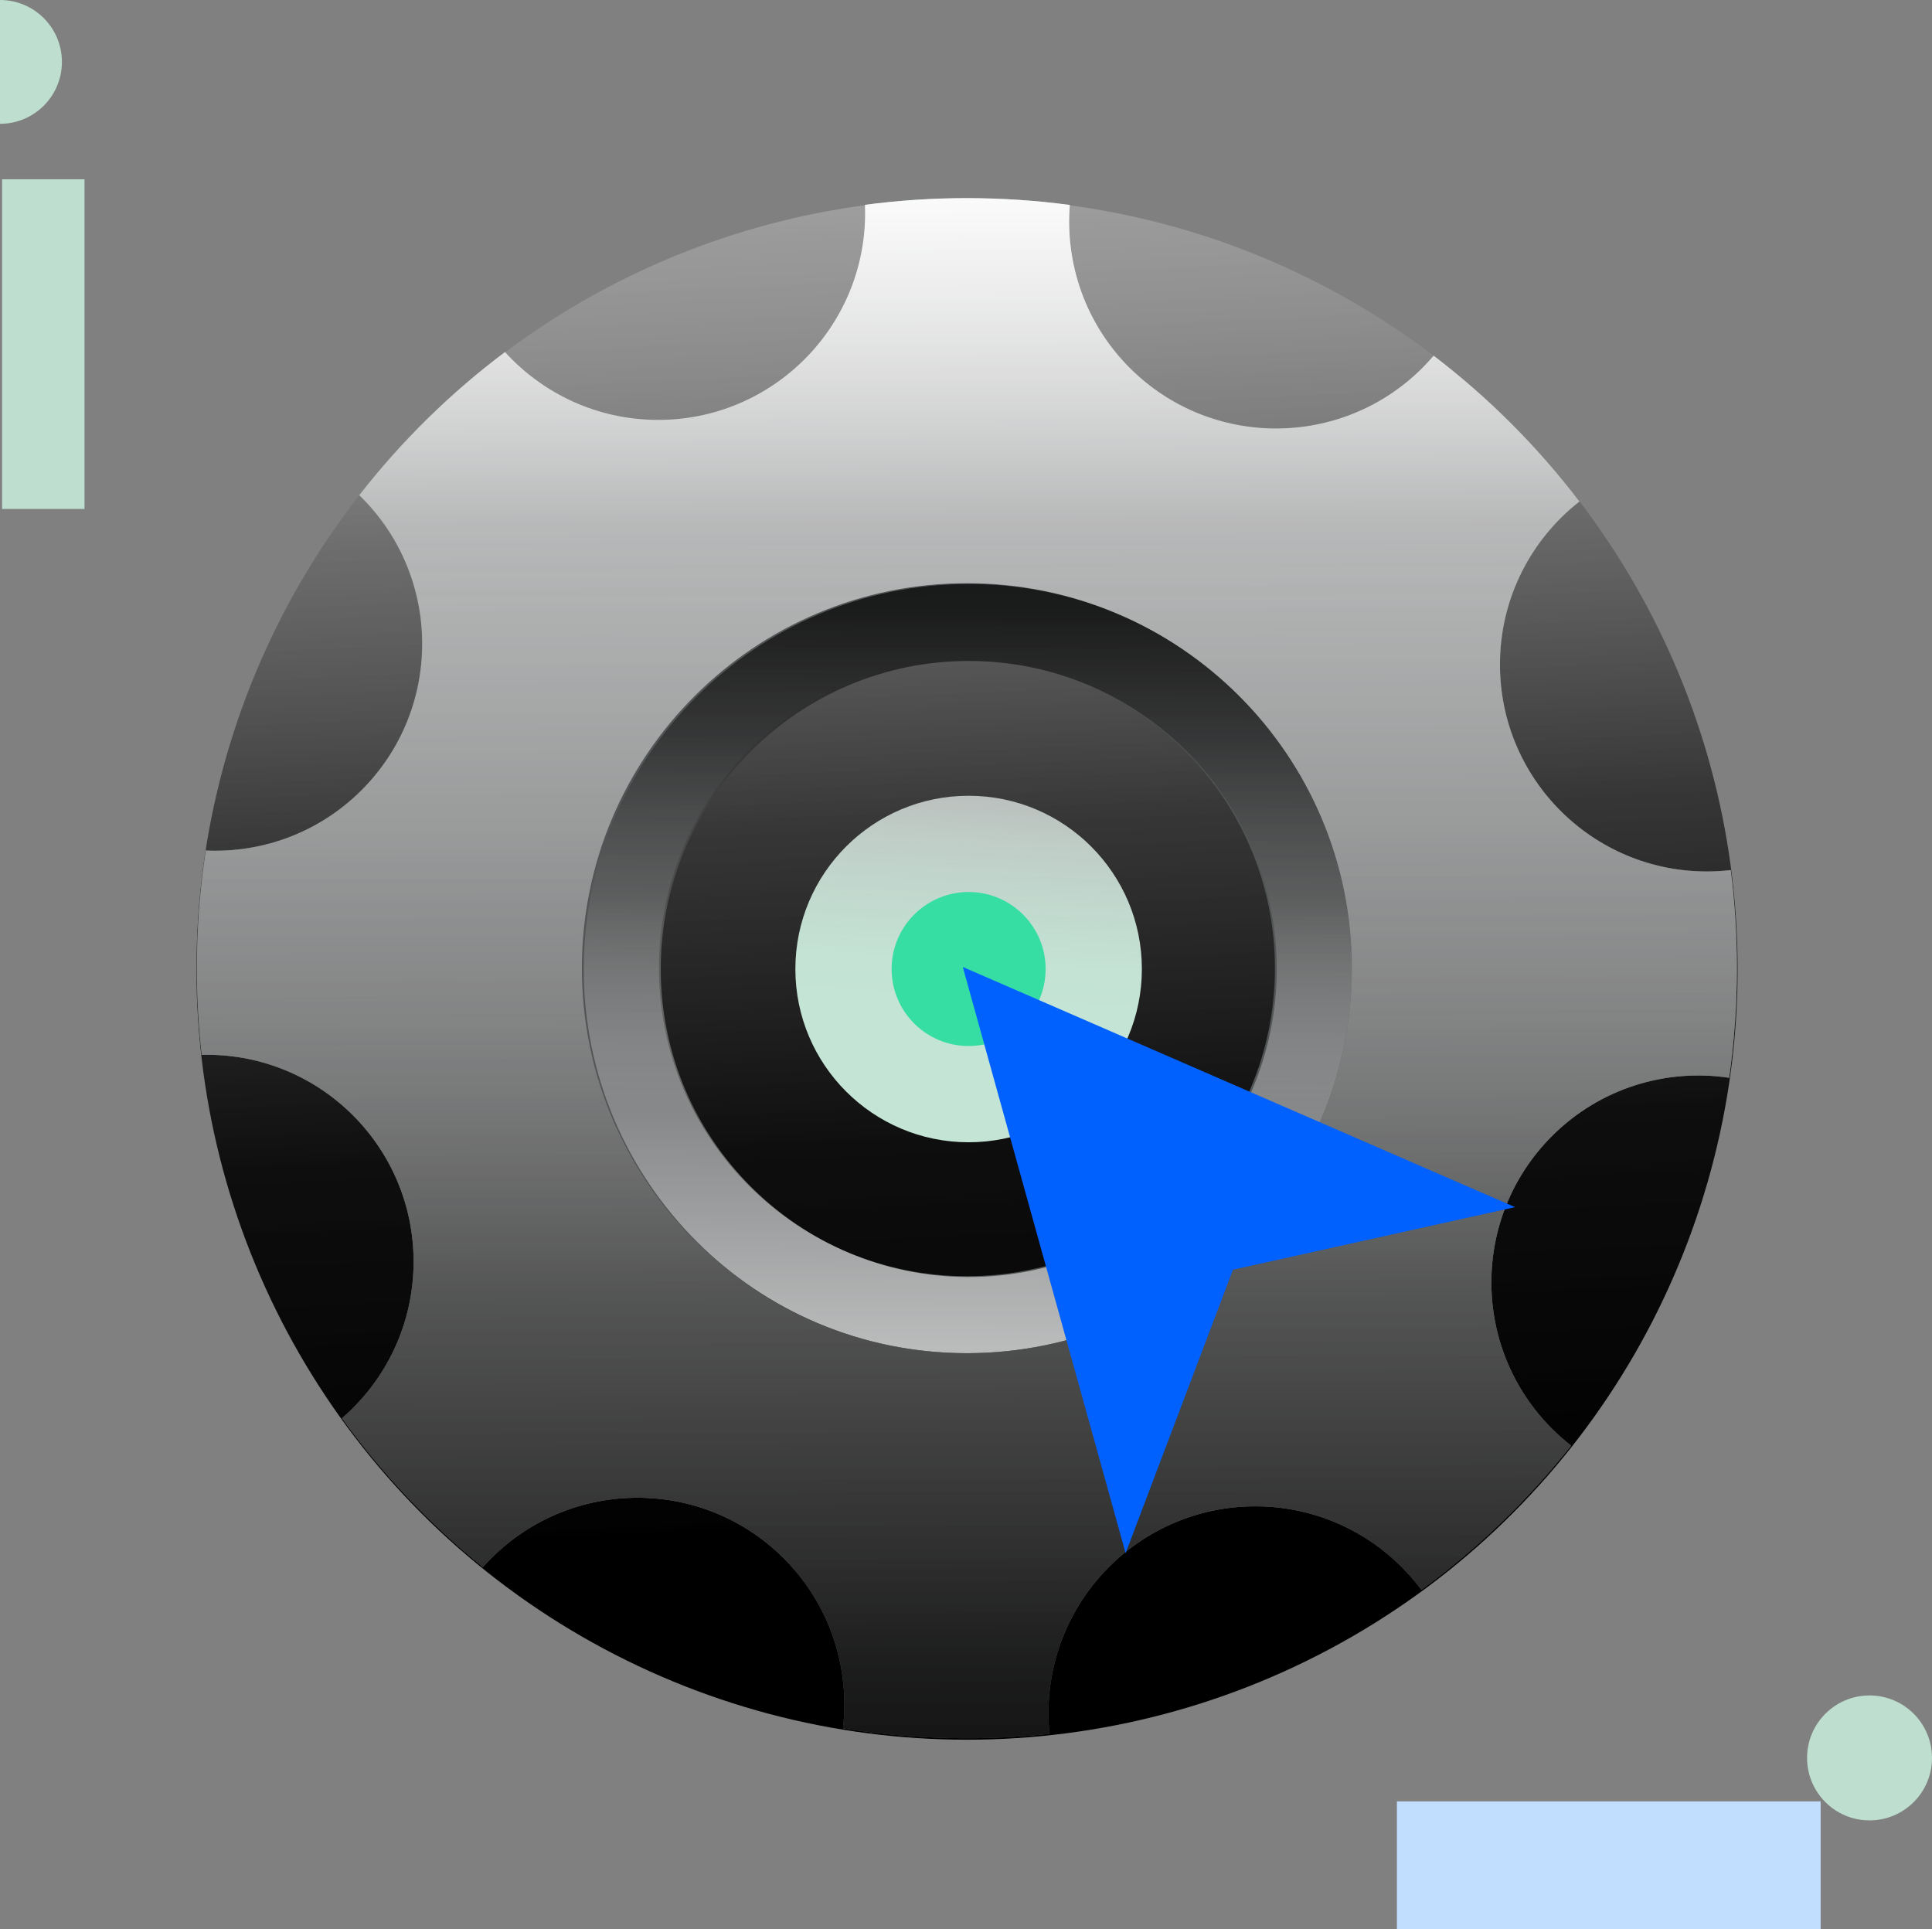
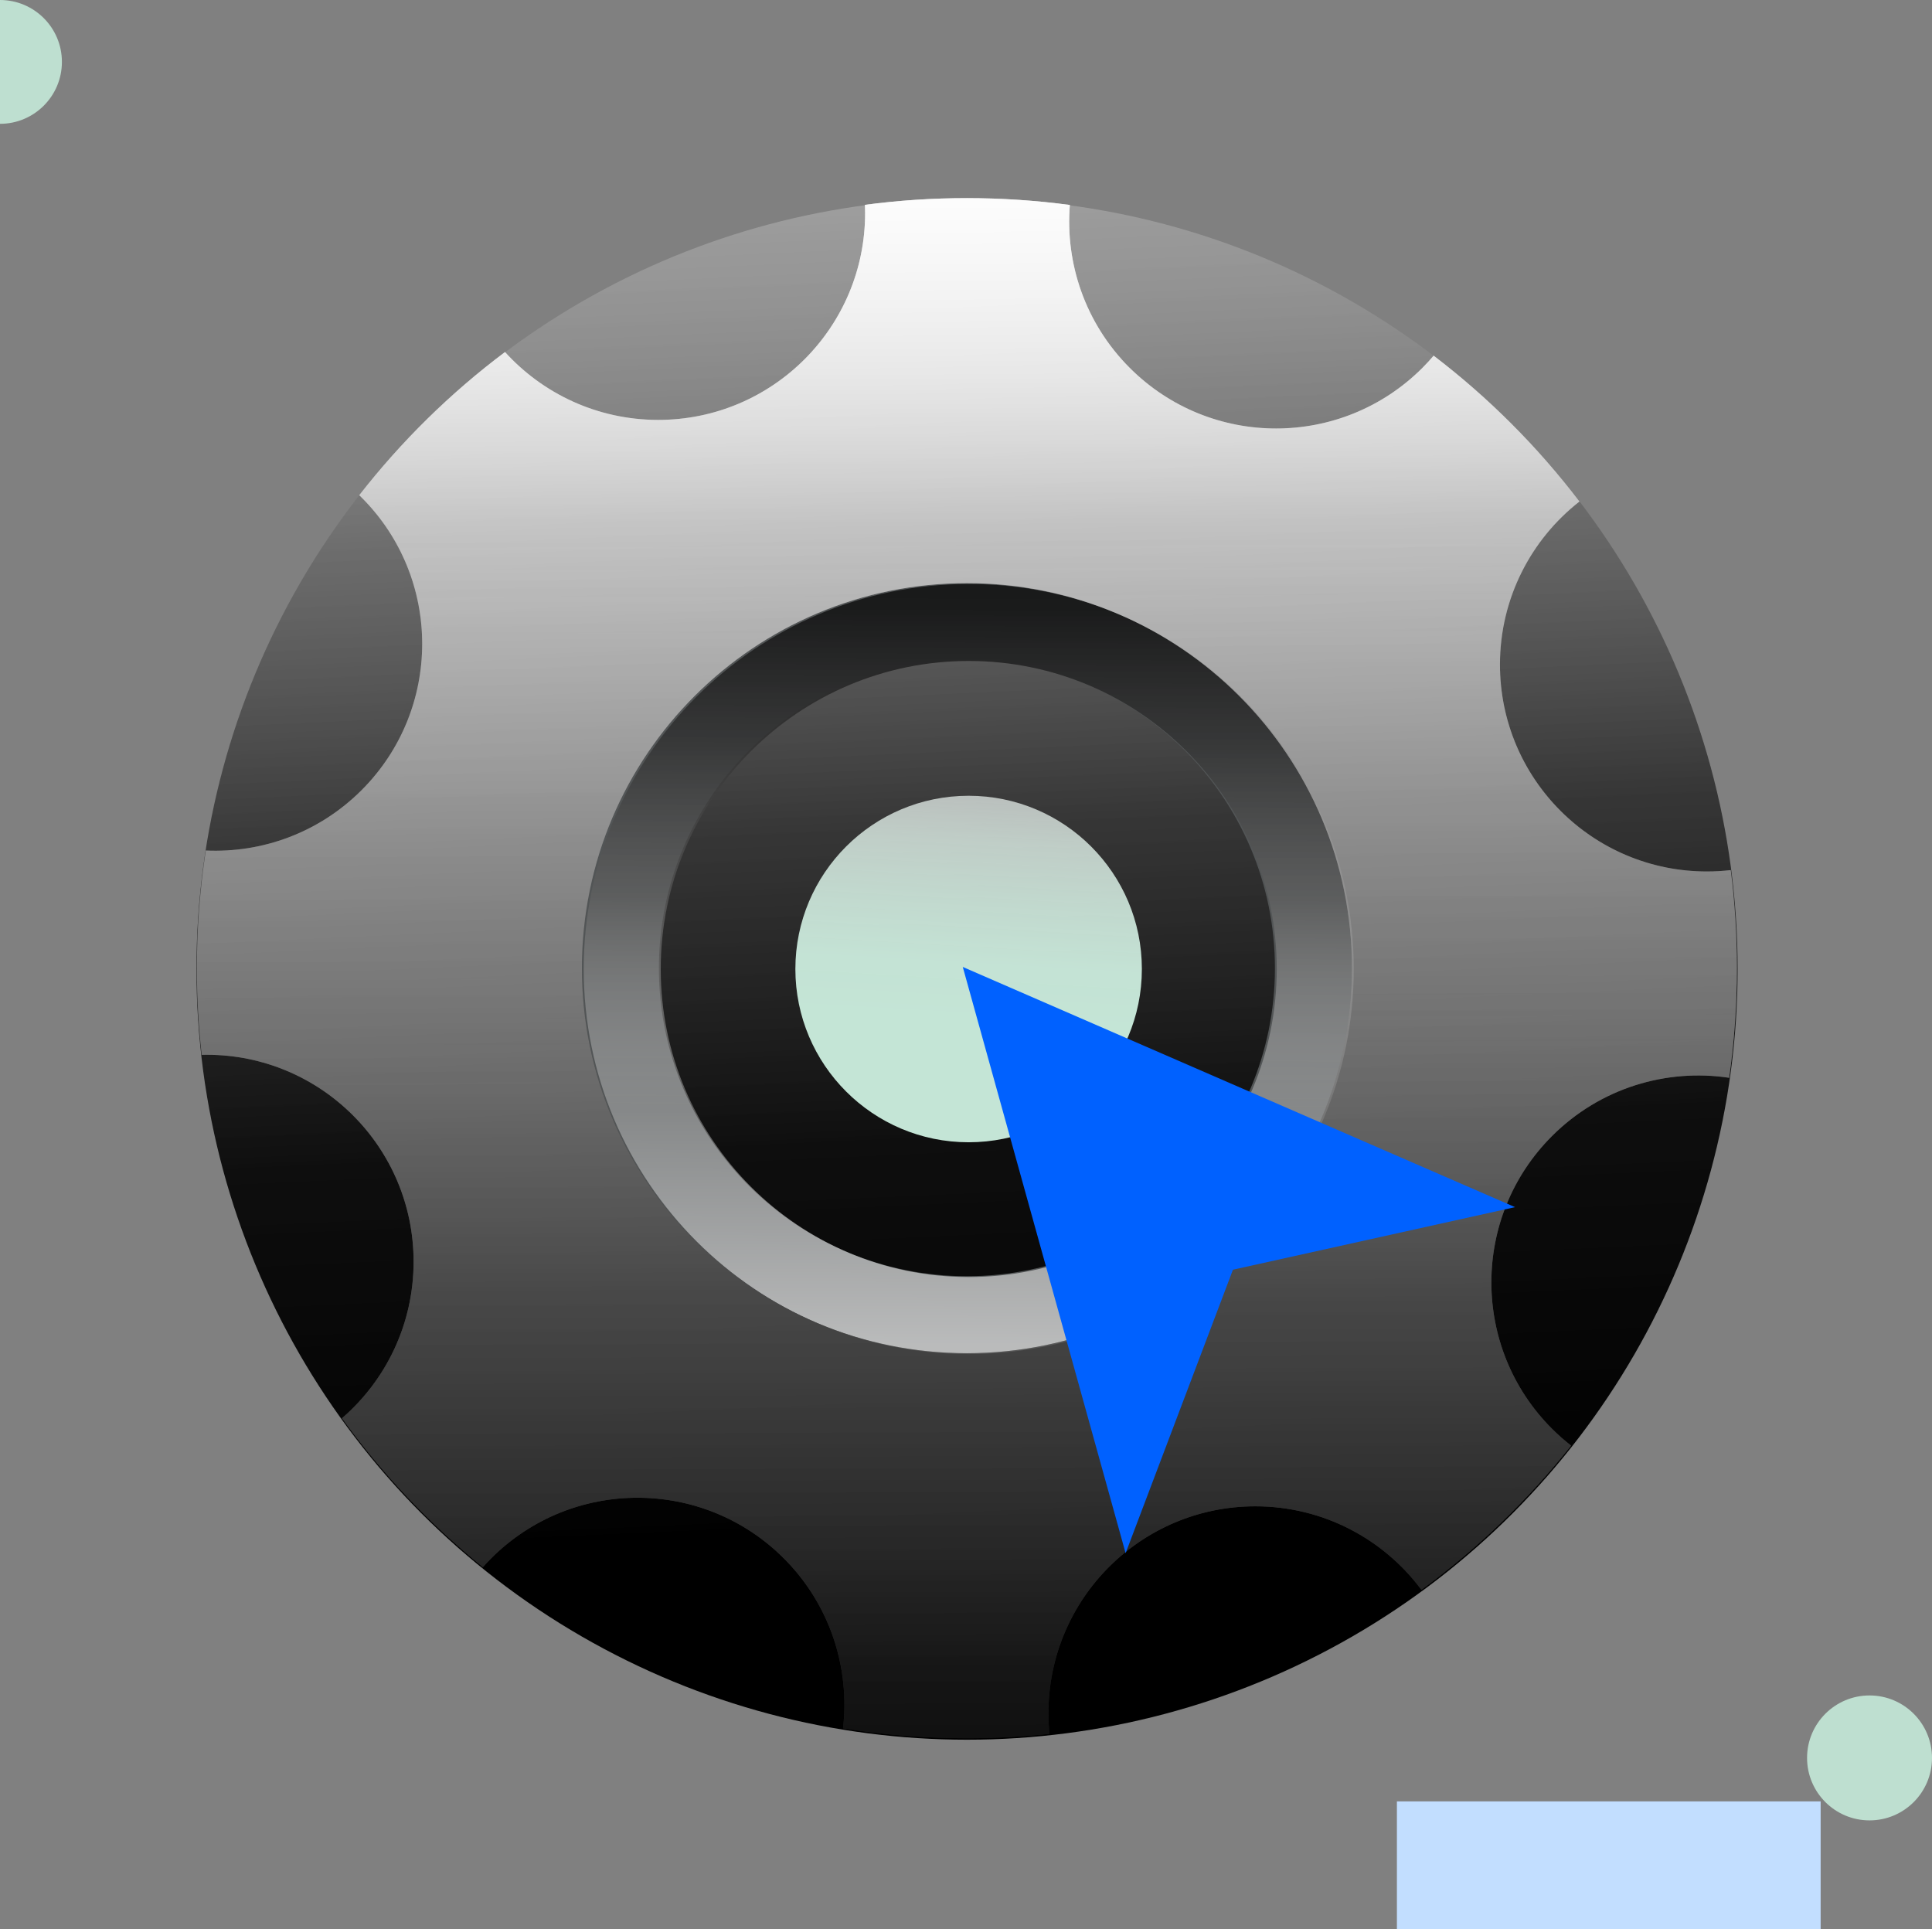
<svg xmlns="http://www.w3.org/2000/svg" id="Layer_2" data-name="Layer 2" viewBox="0 0 1268.04 1266.02">
  <rect x="0" y="0" width="1268.04" height="1266.02" fill="#808080" stroke="none" />
  <defs>
    <style>
      .cls-1 {
        fill: url(#linear-gradient);
      }

      .cls-2 {
        fill: #0061ff;
      }

      .cls-3 {
        fill: #c2deff;
      }

      .cls-4 {
        fill: #bedfd0;
      }

      .cls-5 {
        fill: #37dea4;
      }

      .cls-6 {
        fill: #525556;
      }

      .cls-7 {
        fill: url(#linear-gradient-3);
      }

      .cls-8 {
        fill: url(#linear-gradient-4);
      }

      .cls-9 {
        fill: url(#linear-gradient-2);
      }

      .cls-10 {
        fill: url(#linear-gradient-5);
      }
    </style>
    <linearGradient id="linear-gradient" x1="582.38" y1="-525.75" x2="655.11" y2="1089.26" gradientUnits="userSpaceOnUse">
      <stop offset=".22" stop-color="#fff" stop-opacity=".6" />
      <stop offset=".34" stop-color="#fff" stop-opacity=".3" />
      <stop offset=".42" stop-color="#b3b3b3" stop-opacity=".51" />
      <stop offset=".54" stop-color="#646464" stop-opacity=".72" />
      <stop offset=".66" stop-color="#2c2c2c" stop-opacity=".88" />
      <stop offset=".79" stop-color="#0a0a0a" stop-opacity=".97" />
      <stop offset=".95" stop-color="#000" />
    </linearGradient>
    <linearGradient id="linear-gradient-2" x1="633.08" y1="1163.05" x2="639.71" y2="-111.96" gradientUnits="userSpaceOnUse">
      <stop offset=".22" stop-color="#fff" stop-opacity=".6" />
      <stop offset=".34" stop-color="#fff" stop-opacity=".3" />
      <stop offset=".39" stop-color="#b3b3b3" stop-opacity=".45" />
      <stop offset=".45" stop-color="#646464" stop-opacity=".6" />
      <stop offset=".53" stop-color="#2c2c2c" stop-opacity=".71" />
      <stop offset=".6" stop-color="#0a0a0a" stop-opacity=".78" />
      <stop offset=".7" stop-color="#000" stop-opacity=".8" />
    </linearGradient>
    <linearGradient id="linear-gradient-3" x1="632.18" y1="-65.75" x2="638.39" y2="1720.8" gradientUnits="userSpaceOnUse">
      <stop offset=".04" stop-color="#fff" />
      <stop offset=".05" stop-color="#fff" stop-opacity=".96" />
      <stop offset=".09" stop-color="#fff" stop-opacity=".78" />
      <stop offset=".13" stop-color="#fff" stop-opacity=".63" />
      <stop offset=".18" stop-color="#fff" stop-opacity=".51" />
      <stop offset=".22" stop-color="#fff" stop-opacity=".42" />
      <stop offset=".27" stop-color="#fff" stop-opacity=".35" />
      <stop offset=".33" stop-color="#fff" stop-opacity=".31" />
      <stop offset=".39" stop-color="#fff" stop-opacity=".3" />
      <stop offset=".48" stop-color="#b4b4b4" stop-opacity=".45" />
      <stop offset=".66" stop-color="#323232" stop-opacity=".7" />
      <stop offset=".75" stop-color="#000" stop-opacity=".8" />
    </linearGradient>
    <linearGradient id="linear-gradient-4" x1="632.18" y1="-65.75" x2="638.39" y2="1720.8" gradientUnits="userSpaceOnUse">
      <stop offset=".09" stop-color="#fff" />
      <stop offset=".23" stop-color="#fff" stop-opacity=".3" />
      <stop offset=".37" stop-color="#989898" stop-opacity=".5" />
      <stop offset=".51" stop-color="#444" stop-opacity=".67" />
      <stop offset=".65" stop-color="#111" stop-opacity=".77" />
      <stop offset=".75" stop-color="#000" stop-opacity=".8" />
    </linearGradient>
    <linearGradient id="linear-gradient-5" x1="644.27" y1="490.45" x2="633.75" y2="669.99" gradientUnits="userSpaceOnUse">
      <stop offset=".05" stop-color="#fff" stop-opacity=".6" />
      <stop offset=".12" stop-color="#f6fbf9" stop-opacity=".66" />
      <stop offset=".34" stop-color="#e0f1e9" stop-opacity=".81" />
      <stop offset=".57" stop-color="#d0eade" stop-opacity=".91" />
      <stop offset=".78" stop-color="#c7e6d8" stop-opacity=".98" />
      <stop offset="1" stop-color="#c4e5d6" />
    </linearGradient>
  </defs>
  <g id="Layer_1-2" data-name="Layer 1">
    <g>
      <g>
        <g>
          <rect class="cls-3" x="1014.02" y="1085.08" width="83.76" height="278.11" transform="translate(-168.24 2280.04) rotate(-90)" />
          <circle class="cls-4" cx="1227.04" cy="1153.73" r="41" />
        </g>
        <g>
          <path class="cls-4" d="m0,0c22.44,0,40.63,18.19,40.63,40.63S22.44,81.26,0,81.26V0Z" />
-           <rect class="cls-4" x="-79.77" y="198.8" width="216.37" height="54.1" transform="translate(254.27 197.43) rotate(90)" />
        </g>
      </g>
      <g>
        <circle class="cls-1" cx="634.7" cy="636.01" r="505.77" />
        <path class="cls-6" d="m634.62,382.73c-139.56,0-252.7,113.14-252.7,252.7s113.14,252.7,252.7,252.7,252.7-113.14,252.7-252.7-113.14-252.7-252.7-252.7Zm0,454.85c-111.65,0-202.16-90.51-202.16-202.16s90.51-202.16,202.16-202.16,202.16,90.51,202.16,202.16-90.51,202.16-202.16,202.16Z" />
        <path class="cls-9" d="m635.82,383.27c-139.56,0-252.7,113.14-252.7,252.7s113.14,252.7,252.7,252.7,252.7-113.14,252.7-252.7-113.14-252.7-252.7-252.7Zm0,454.85c-111.65,0-202.16-90.51-202.16-202.16s90.51-202.16,202.16-202.16,202.16,90.51,202.16,202.16-90.51,202.16-202.16,202.16Z" />
-         <path class="cls-6" d="m1135.95,571.05c-5.14.59-10.37.9-15.67.9-75,0-135.8-60.8-135.8-135.8,0-43.46,20.42-82.15,52.18-107.01-27.48-36.02-59.69-68.23-95.7-95.71-2.34,2.75-4.81,5.42-7.4,8.02-53.03,53.03-139.02,53.03-192.06,0-29.29-29.29-42.4-68.64-39.33-106.93-22.1-2.95-44.65-4.49-67.55-4.49s-45.02,1.5-66.91,4.4c.07,1.78.11,3.56.11,5.35,0,75-60.8,135.8-135.8,135.8-39.87,0-75.73-17.19-100.58-44.55-35.9,26.95-68.08,58.58-95.67,93.97.52.5,1.04,1,1.55,1.51,53.03,53.03,53.03,139.02,0,192.06-28.09,28.09-65.44,41.3-102.23,39.63-3.86,25.18-5.86,50.97-5.86,77.23,0,19.22,1.08,38.2,3.17,56.86,1.08-.03,2.17-.04,3.26-.04,75,0,135.8,60.8,135.8,135.8,0,41.04-18.21,77.83-46.98,102.73,26.36,36.55,57.49,69.43,92.47,97.73,1.75-1.96,3.55-3.89,5.43-5.77,53.03-53.03,139.02-53.03,192.06,0,30.47,30.47,43.43,71.83,38.88,111.56,26.47,4.28,53.62,6.51,81.3,6.51,18.3,0,36.37-.98,54.17-2.88-.44-4.45-.67-8.96-.67-13.53,0-75,60.8-135.8,135.8-135.8,44.65,0,84.26,21.55,109.01,54.81,36.85-26.99,69.91-58.85,98.22-94.64-4.35-3.4-8.54-7.09-12.54-11.09-53.03-53.03-53.03-139.02,0-192.06,31.69-31.69,75.14-44.44,116.3-38.26,3.35-23.5,5.09-47.52,5.09-71.95,0-21.81-1.38-43.3-4.06-64.38Zm-501.33,317.07c-139.56,0-252.7-113.14-252.7-252.7s113.14-252.7,252.7-252.7,252.7,113.14,252.7,252.7-113.14,252.7-252.7,252.7Z" />
        <g>
          <path class="cls-7" d="m1135.95,571.05c-5.14.59-10.37.9-15.67.9-75,0-135.8-60.8-135.8-135.8,0-43.46,20.42-82.15,52.18-107.01-27.48-36.02-59.69-68.23-95.7-95.71-2.34,2.75-4.81,5.42-7.4,8.02-53.03,53.03-139.02,53.03-192.06,0-29.29-29.29-42.4-68.64-39.33-106.93-22.1-2.95-44.65-4.49-67.55-4.49s-45.02,1.5-66.91,4.4c.07,1.78.11,3.56.11,5.35,0,75-60.8,135.8-135.8,135.8-39.87,0-75.73-17.19-100.58-44.55-35.9,26.95-68.08,58.58-95.67,93.97.52.5,1.04,1,1.55,1.51,53.03,53.03,53.03,139.02,0,192.06-28.09,28.09-65.44,41.3-102.23,39.63-3.86,25.18-5.86,50.97-5.86,77.23,0,19.22,1.08,38.2,3.17,56.86,1.08-.03,2.17-.04,3.26-.04,75,0,135.8,60.8,135.8,135.8,0,41.04-18.21,77.83-46.98,102.73,26.36,36.55,57.49,69.43,92.47,97.73,1.75-1.96,3.55-3.89,5.43-5.77,53.03-53.03,139.02-53.03,192.06,0,30.47,30.47,43.43,71.83,38.88,111.56,26.47,4.28,53.62,6.51,81.3,6.51,18.3,0,36.37-.98,54.17-2.88-.44-4.45-.67-8.96-.67-13.53,0-75,60.8-135.8,135.8-135.8,44.65,0,84.26,21.55,109.01,54.81,36.85-26.99,69.91-58.85,98.22-94.64-4.35-3.4-8.54-7.09-12.54-11.09-53.03-53.03-53.03-139.02,0-192.06,31.69-31.69,75.14-44.44,116.3-38.26,3.35-23.5,5.09-47.52,5.09-71.95,0-21.81-1.38-43.3-4.06-64.38Zm-501.33,317.07c-139.56,0-252.7-113.14-252.7-252.7s113.14-252.7,252.7-252.7,252.7,113.14,252.7,252.7-113.14,252.7-252.7,252.7Z" />
          <path class="cls-8" d="m1135.95,571.05c-5.14.59-10.37.9-15.67.9-75,0-135.8-60.8-135.8-135.8,0-43.46,20.42-82.15,52.18-107.01-27.48-36.02-59.69-68.23-95.7-95.71-2.34,2.75-4.81,5.42-7.4,8.02-53.03,53.03-139.02,53.03-192.06,0-29.29-29.29-42.4-68.64-39.33-106.93-22.1-2.95-44.65-4.49-67.55-4.49s-45.02,1.5-66.91,4.4c.07,1.78.11,3.56.11,5.35,0,75-60.8,135.8-135.8,135.8-39.87,0-75.73-17.19-100.58-44.55-35.9,26.95-68.08,58.58-95.67,93.97.52.5,1.04,1,1.55,1.51,53.03,53.03,53.03,139.02,0,192.06-28.09,28.09-65.44,41.3-102.23,39.63-3.86,25.18-5.86,50.97-5.86,77.23,0,19.22,1.08,38.2,3.17,56.86,1.08-.03,2.17-.04,3.26-.04,75,0,135.8,60.8,135.8,135.8,0,41.04-18.21,77.83-46.98,102.73,26.36,36.55,57.49,69.43,92.47,97.73,1.75-1.96,3.55-3.89,5.43-5.77,53.03-53.03,139.02-53.03,192.06,0,30.47,30.47,43.43,71.83,38.88,111.56,26.47,4.28,53.62,6.51,81.3,6.51,18.3,0,36.37-.98,54.17-2.88-.44-4.45-.67-8.96-.67-13.53,0-75,60.8-135.8,135.8-135.8,44.65,0,84.26,21.55,109.01,54.81,36.85-26.99,69.91-58.85,98.22-94.64-4.35-3.4-8.54-7.09-12.54-11.09-53.03-53.03-53.03-139.02,0-192.06,31.69-31.69,75.14-44.44,116.3-38.26,3.35-23.5,5.09-47.52,5.09-71.95,0-21.81-1.38-43.3-4.06-64.38Zm-501.33,317.07c-139.56,0-252.7-113.14-252.7-252.7s113.14-252.7,252.7-252.7,252.7,113.14,252.7,252.7-113.14,252.7-252.7,252.7Z" />
        </g>
        <circle class="cls-10" cx="635.74" cy="635.97" r="113.71" />
-         <circle class="cls-5" cx="635.74" cy="635.97" r="50.54" />
        <polygon class="cls-2" points="631.9 634.61 738.78 1019.36 809.23 833.31 994.39 792.25 631.9 634.61" />
      </g>
    </g>
  </g>
</svg>